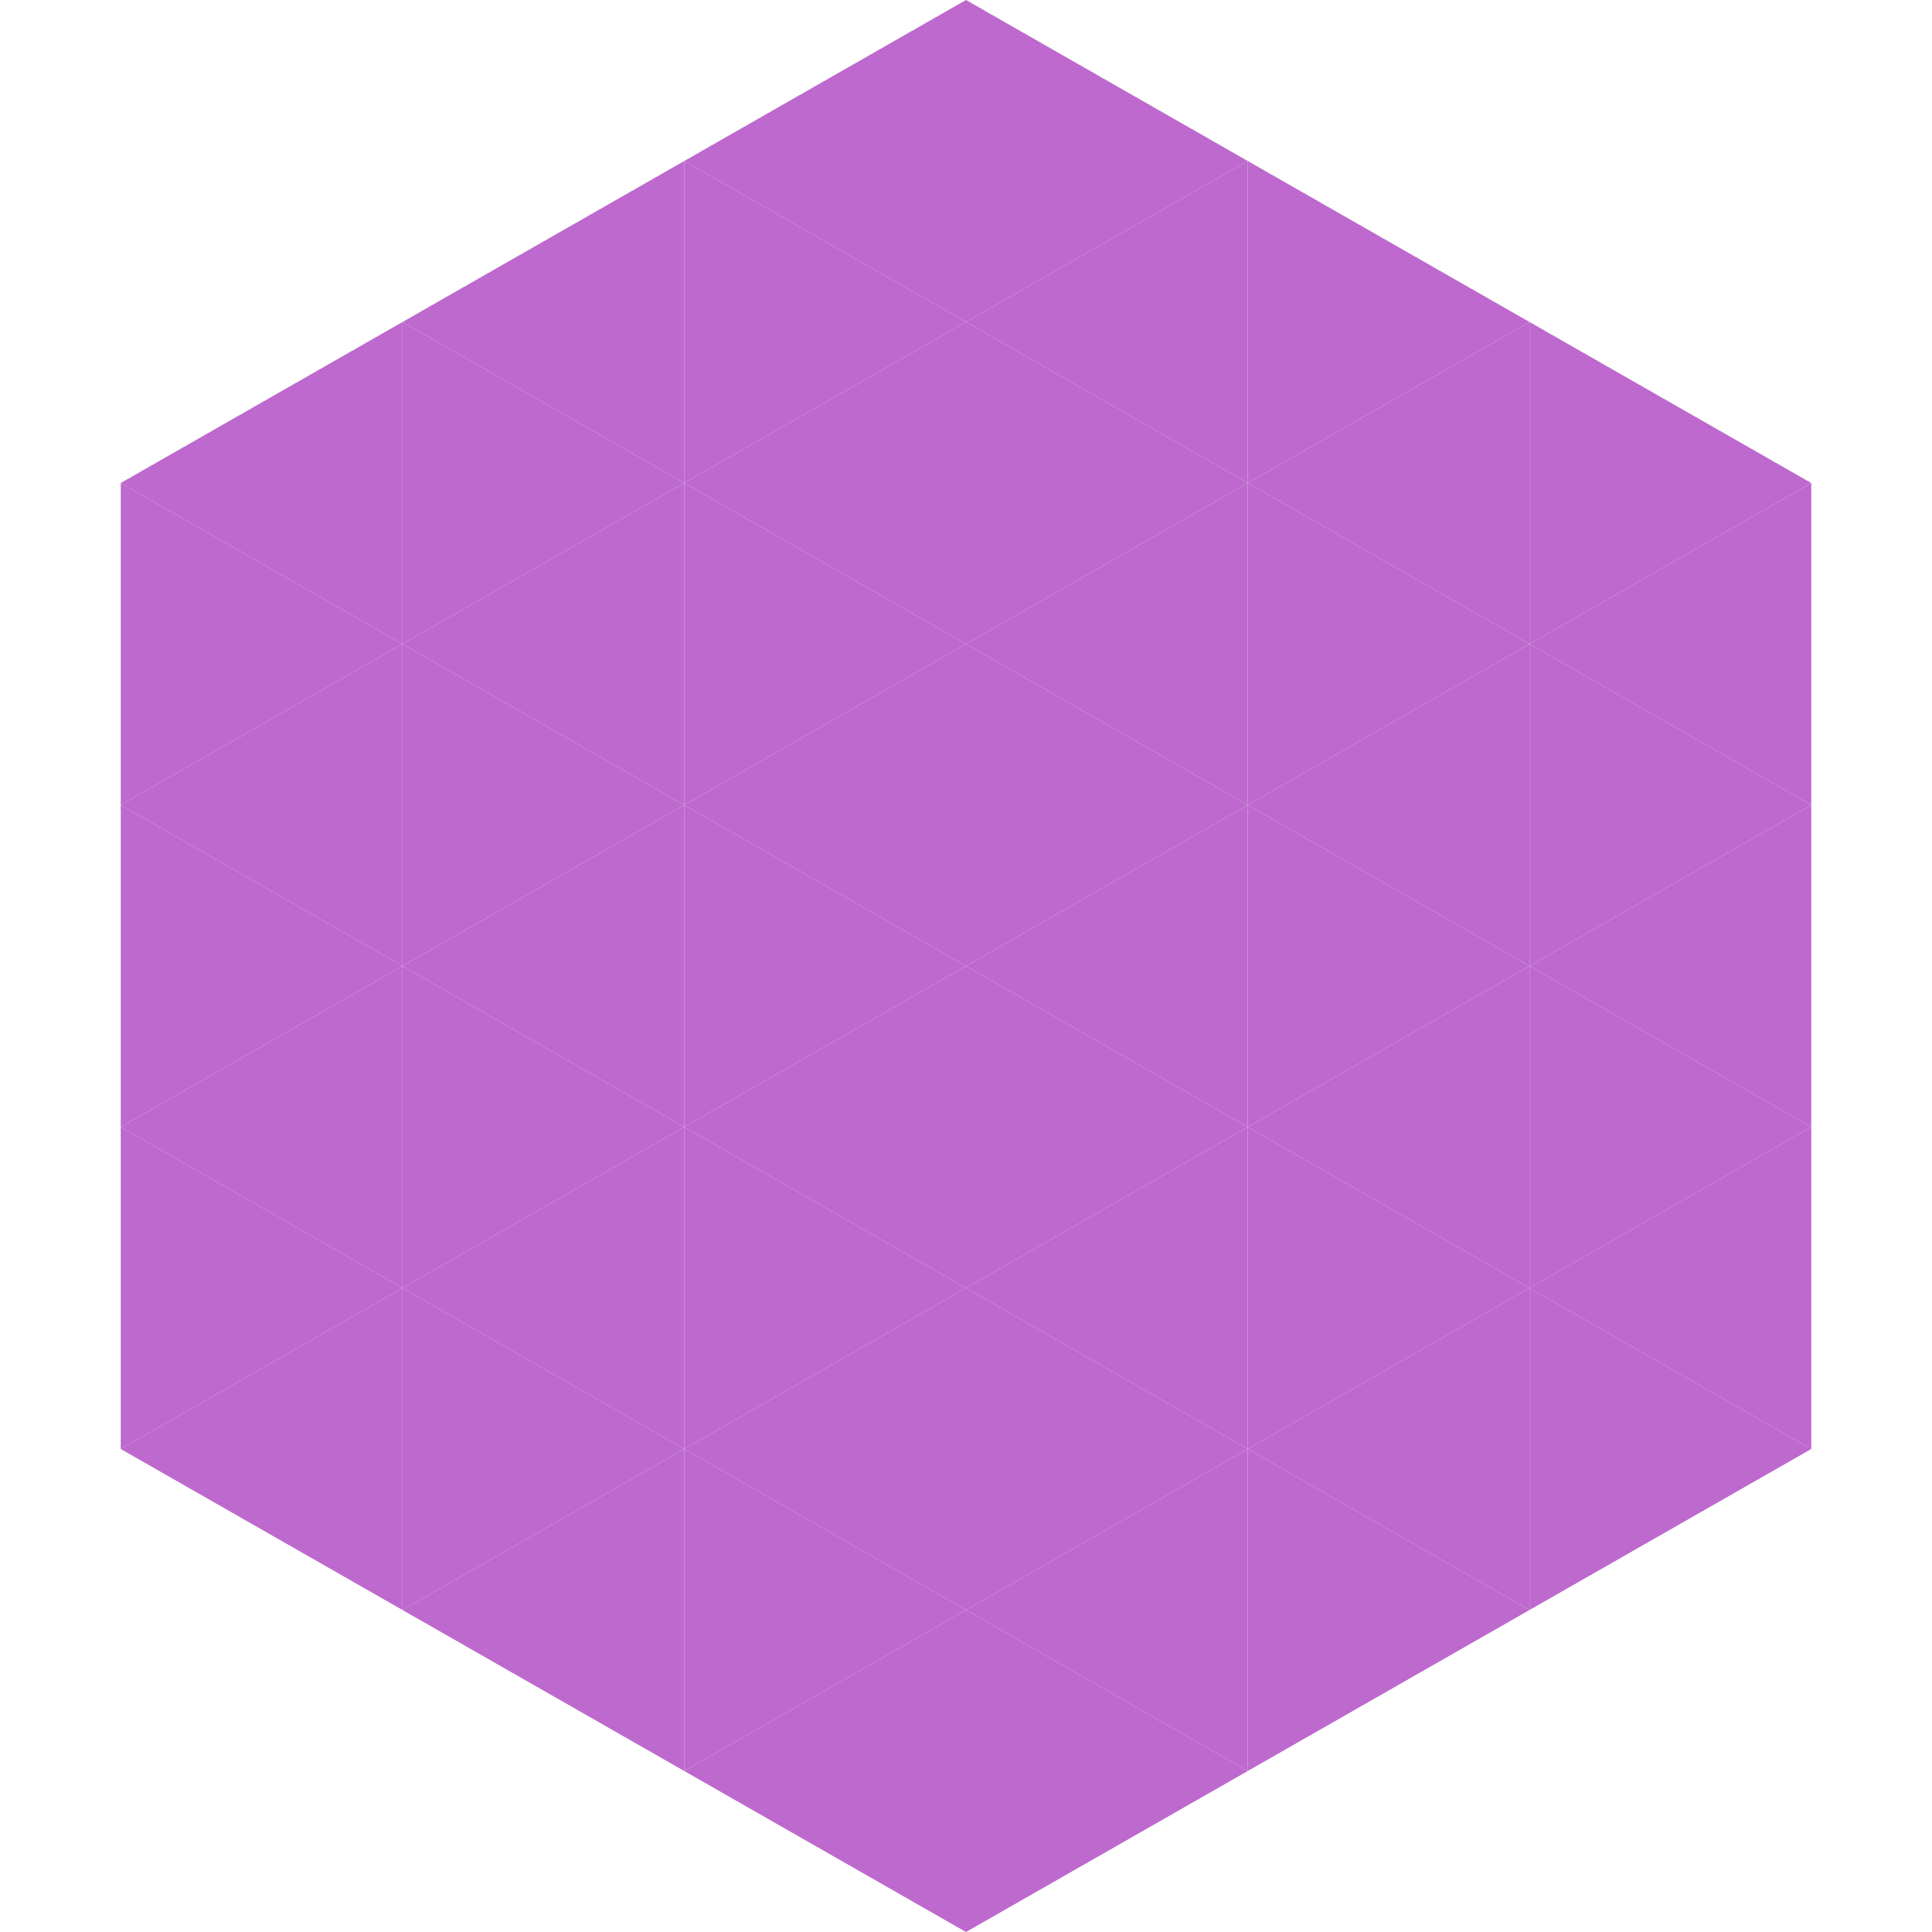
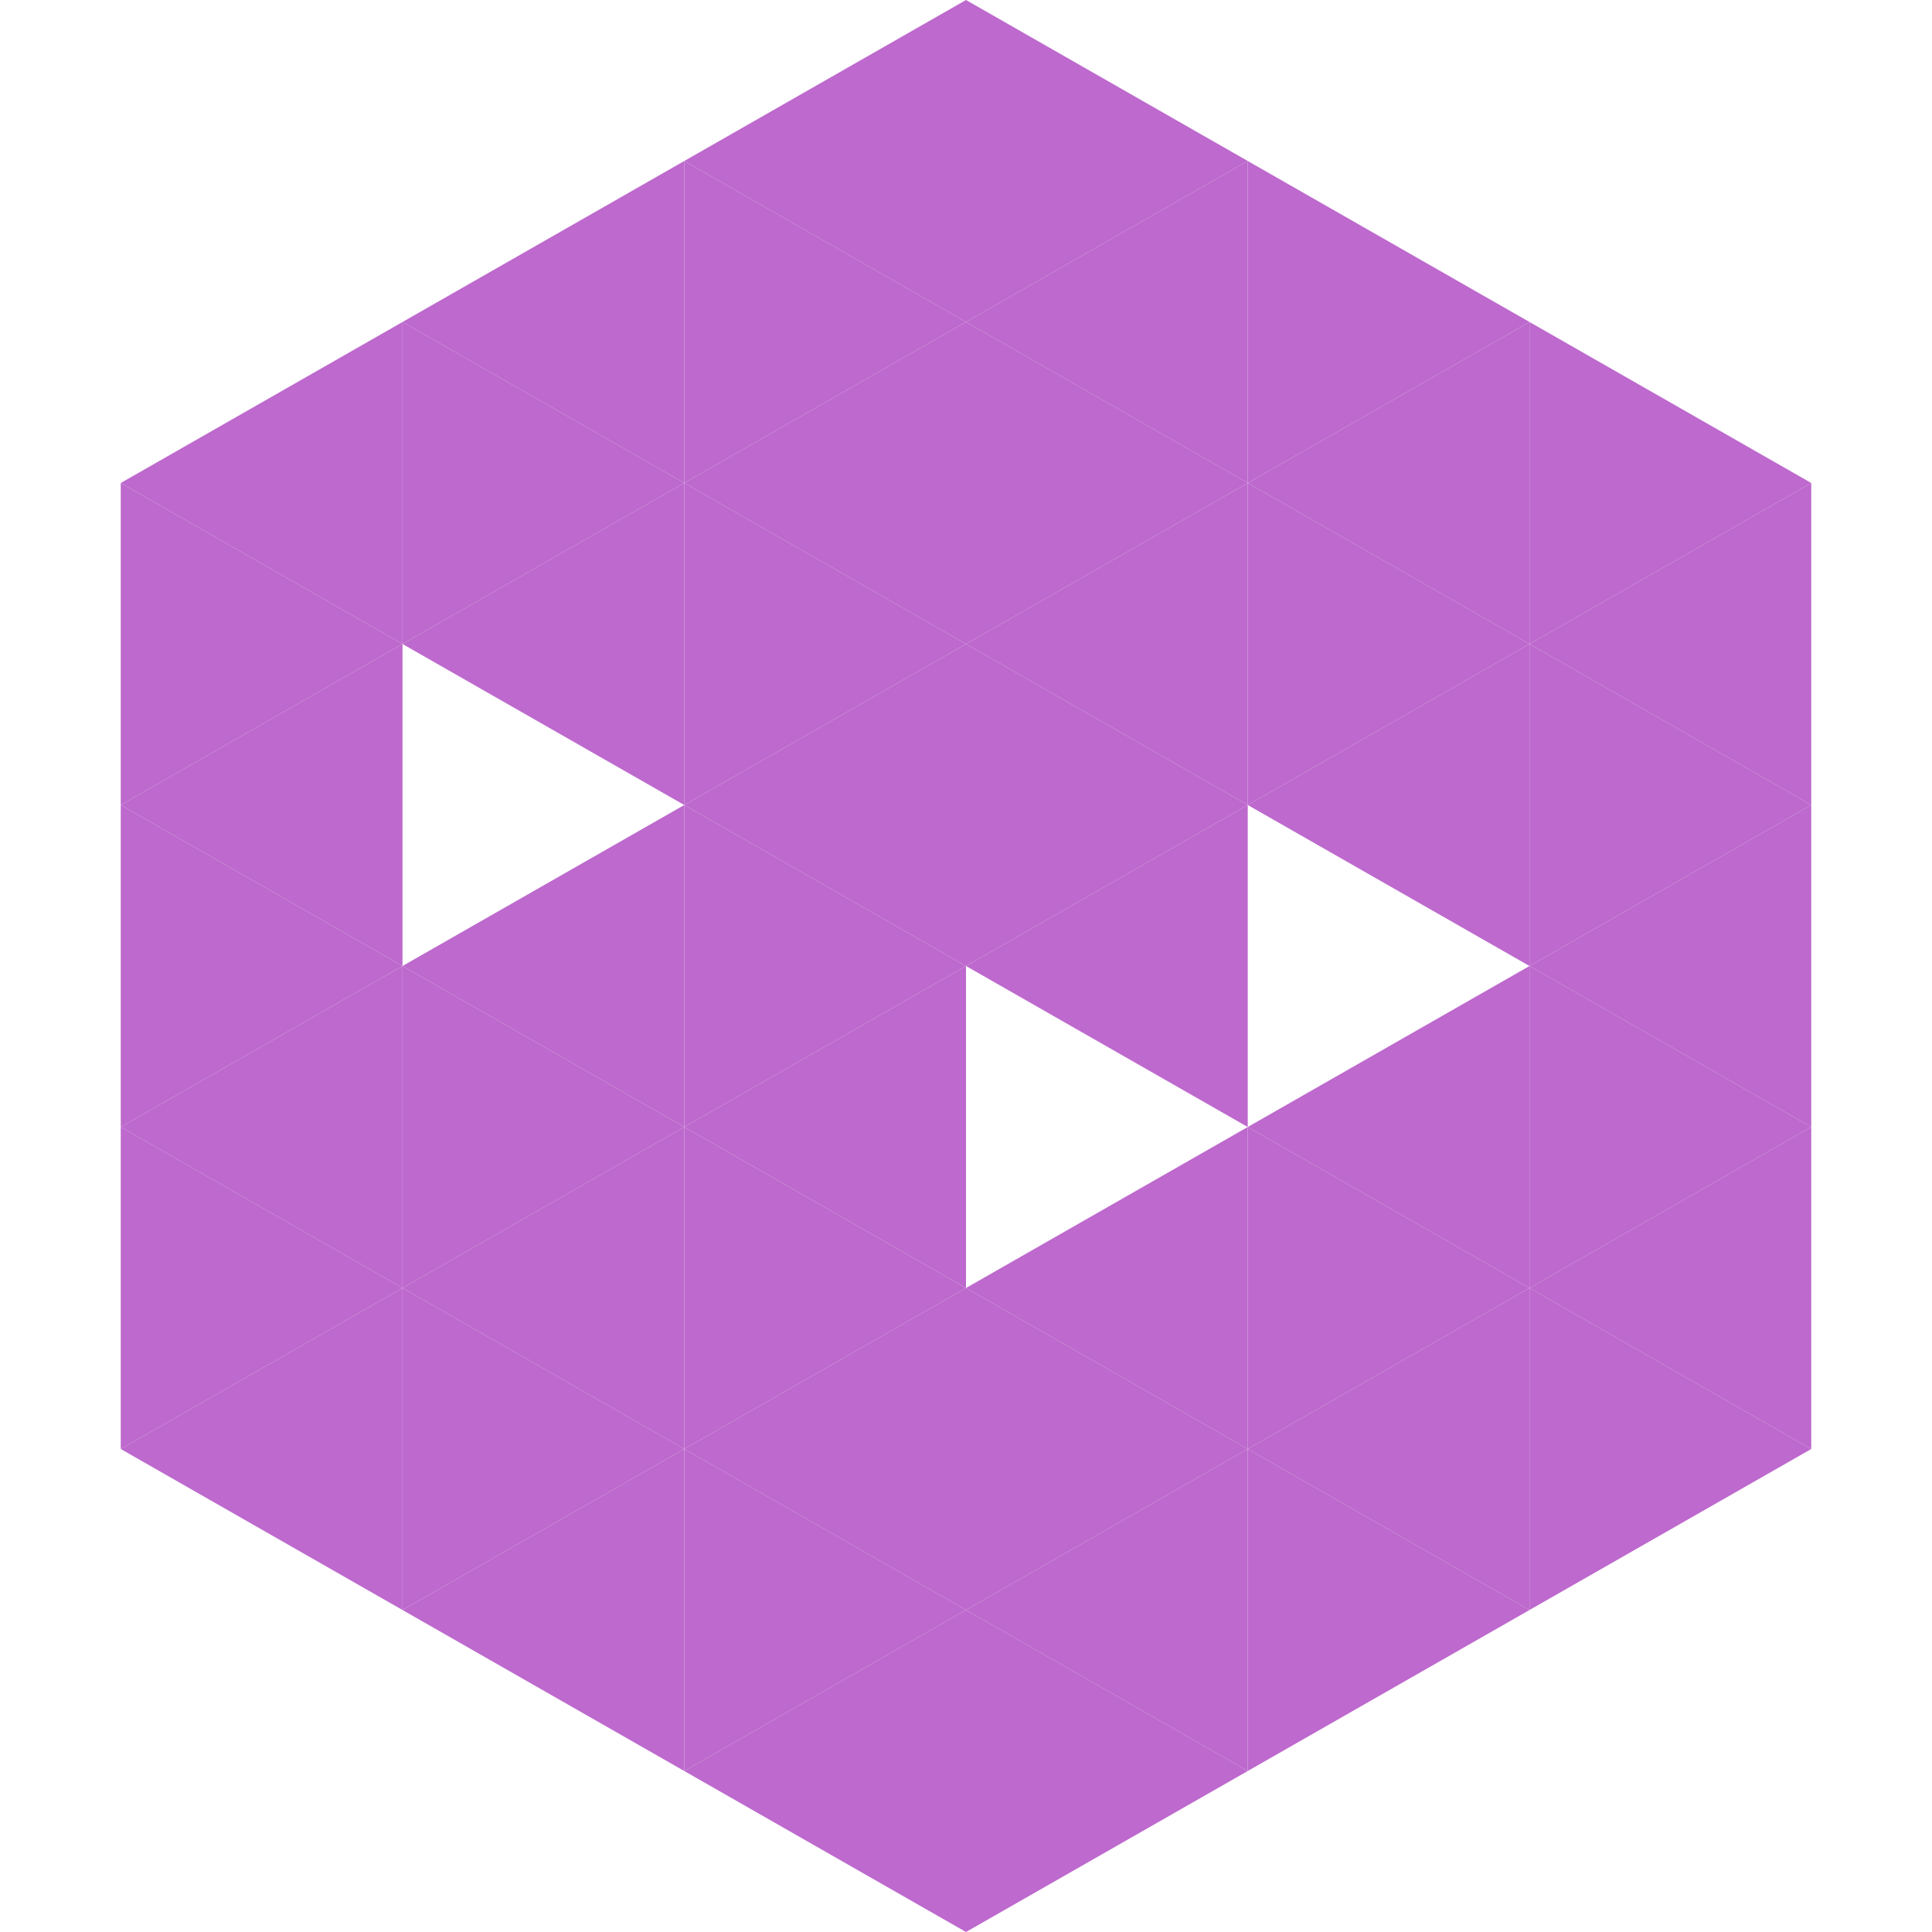
<svg xmlns="http://www.w3.org/2000/svg" width="240" height="240">
  <polygon points="50,40 15,60 50,80" style="fill:rgb(189,105,205)" />
  <polygon points="190,40 225,60 190,80" style="fill:rgb(189,105,205)" />
  <polygon points="15,60 50,80 15,100" style="fill:rgb(189,105,205)" />
  <polygon points="225,60 190,80 225,100" style="fill:rgb(189,105,205)" />
  <polygon points="50,80 15,100 50,120" style="fill:rgb(189,105,205)" />
  <polygon points="190,80 225,100 190,120" style="fill:rgb(189,105,205)" />
  <polygon points="15,100 50,120 15,140" style="fill:rgb(189,105,205)" />
  <polygon points="225,100 190,120 225,140" style="fill:rgb(189,105,205)" />
  <polygon points="50,120 15,140 50,160" style="fill:rgb(189,105,205)" />
  <polygon points="190,120 225,140 190,160" style="fill:rgb(189,105,205)" />
  <polygon points="15,140 50,160 15,180" style="fill:rgb(189,105,205)" />
  <polygon points="225,140 190,160 225,180" style="fill:rgb(189,105,205)" />
  <polygon points="50,160 15,180 50,200" style="fill:rgb(189,105,205)" />
  <polygon points="190,160 225,180 190,200" style="fill:rgb(189,105,205)" />
  <polygon points="15,180 50,200 15,220" style="fill:rgb(255,255,255); fill-opacity:0" />
  <polygon points="225,180 190,200 225,220" style="fill:rgb(255,255,255); fill-opacity:0" />
  <polygon points="50,0 85,20 50,40" style="fill:rgb(255,255,255); fill-opacity:0" />
  <polygon points="190,0 155,20 190,40" style="fill:rgb(255,255,255); fill-opacity:0" />
  <polygon points="85,20 50,40 85,60" style="fill:rgb(189,105,205)" />
  <polygon points="155,20 190,40 155,60" style="fill:rgb(189,105,205)" />
  <polygon points="50,40 85,60 50,80" style="fill:rgb(189,105,205)" />
  <polygon points="190,40 155,60 190,80" style="fill:rgb(189,105,205)" />
  <polygon points="85,60 50,80 85,100" style="fill:rgb(189,105,205)" />
  <polygon points="155,60 190,80 155,100" style="fill:rgb(189,105,205)" />
-   <polygon points="50,80 85,100 50,120" style="fill:rgb(189,105,205)" />
  <polygon points="190,80 155,100 190,120" style="fill:rgb(189,105,205)" />
  <polygon points="85,100 50,120 85,140" style="fill:rgb(189,105,205)" />
-   <polygon points="155,100 190,120 155,140" style="fill:rgb(189,105,205)" />
  <polygon points="50,120 85,140 50,160" style="fill:rgb(189,105,205)" />
  <polygon points="190,120 155,140 190,160" style="fill:rgb(189,105,205)" />
  <polygon points="85,140 50,160 85,180" style="fill:rgb(189,105,205)" />
  <polygon points="155,140 190,160 155,180" style="fill:rgb(189,105,205)" />
  <polygon points="50,160 85,180 50,200" style="fill:rgb(189,105,205)" />
  <polygon points="190,160 155,180 190,200" style="fill:rgb(189,105,205)" />
  <polygon points="85,180 50,200 85,220" style="fill:rgb(189,105,205)" />
  <polygon points="155,180 190,200 155,220" style="fill:rgb(189,105,205)" />
  <polygon points="120,0 85,20 120,40" style="fill:rgb(189,105,205)" />
  <polygon points="120,0 155,20 120,40" style="fill:rgb(189,105,205)" />
  <polygon points="85,20 120,40 85,60" style="fill:rgb(189,105,205)" />
  <polygon points="155,20 120,40 155,60" style="fill:rgb(189,105,205)" />
  <polygon points="120,40 85,60 120,80" style="fill:rgb(189,105,205)" />
  <polygon points="120,40 155,60 120,80" style="fill:rgb(189,105,205)" />
  <polygon points="85,60 120,80 85,100" style="fill:rgb(189,105,205)" />
  <polygon points="155,60 120,80 155,100" style="fill:rgb(189,105,205)" />
  <polygon points="120,80 85,100 120,120" style="fill:rgb(189,105,205)" />
  <polygon points="120,80 155,100 120,120" style="fill:rgb(189,105,205)" />
  <polygon points="85,100 120,120 85,140" style="fill:rgb(189,105,205)" />
  <polygon points="155,100 120,120 155,140" style="fill:rgb(189,105,205)" />
  <polygon points="120,120 85,140 120,160" style="fill:rgb(189,105,205)" />
-   <polygon points="120,120 155,140 120,160" style="fill:rgb(189,105,205)" />
  <polygon points="85,140 120,160 85,180" style="fill:rgb(189,105,205)" />
  <polygon points="155,140 120,160 155,180" style="fill:rgb(189,105,205)" />
  <polygon points="120,160 85,180 120,200" style="fill:rgb(189,105,205)" />
  <polygon points="120,160 155,180 120,200" style="fill:rgb(189,105,205)" />
  <polygon points="85,180 120,200 85,220" style="fill:rgb(189,105,205)" />
  <polygon points="155,180 120,200 155,220" style="fill:rgb(189,105,205)" />
  <polygon points="120,200 85,220 120,240" style="fill:rgb(189,105,205)" />
  <polygon points="120,200 155,220 120,240" style="fill:rgb(189,105,205)" />
  <polygon points="85,220 120,240 85,260" style="fill:rgb(255,255,255); fill-opacity:0" />
  <polygon points="155,220 120,240 155,260" style="fill:rgb(255,255,255); fill-opacity:0" />
</svg>